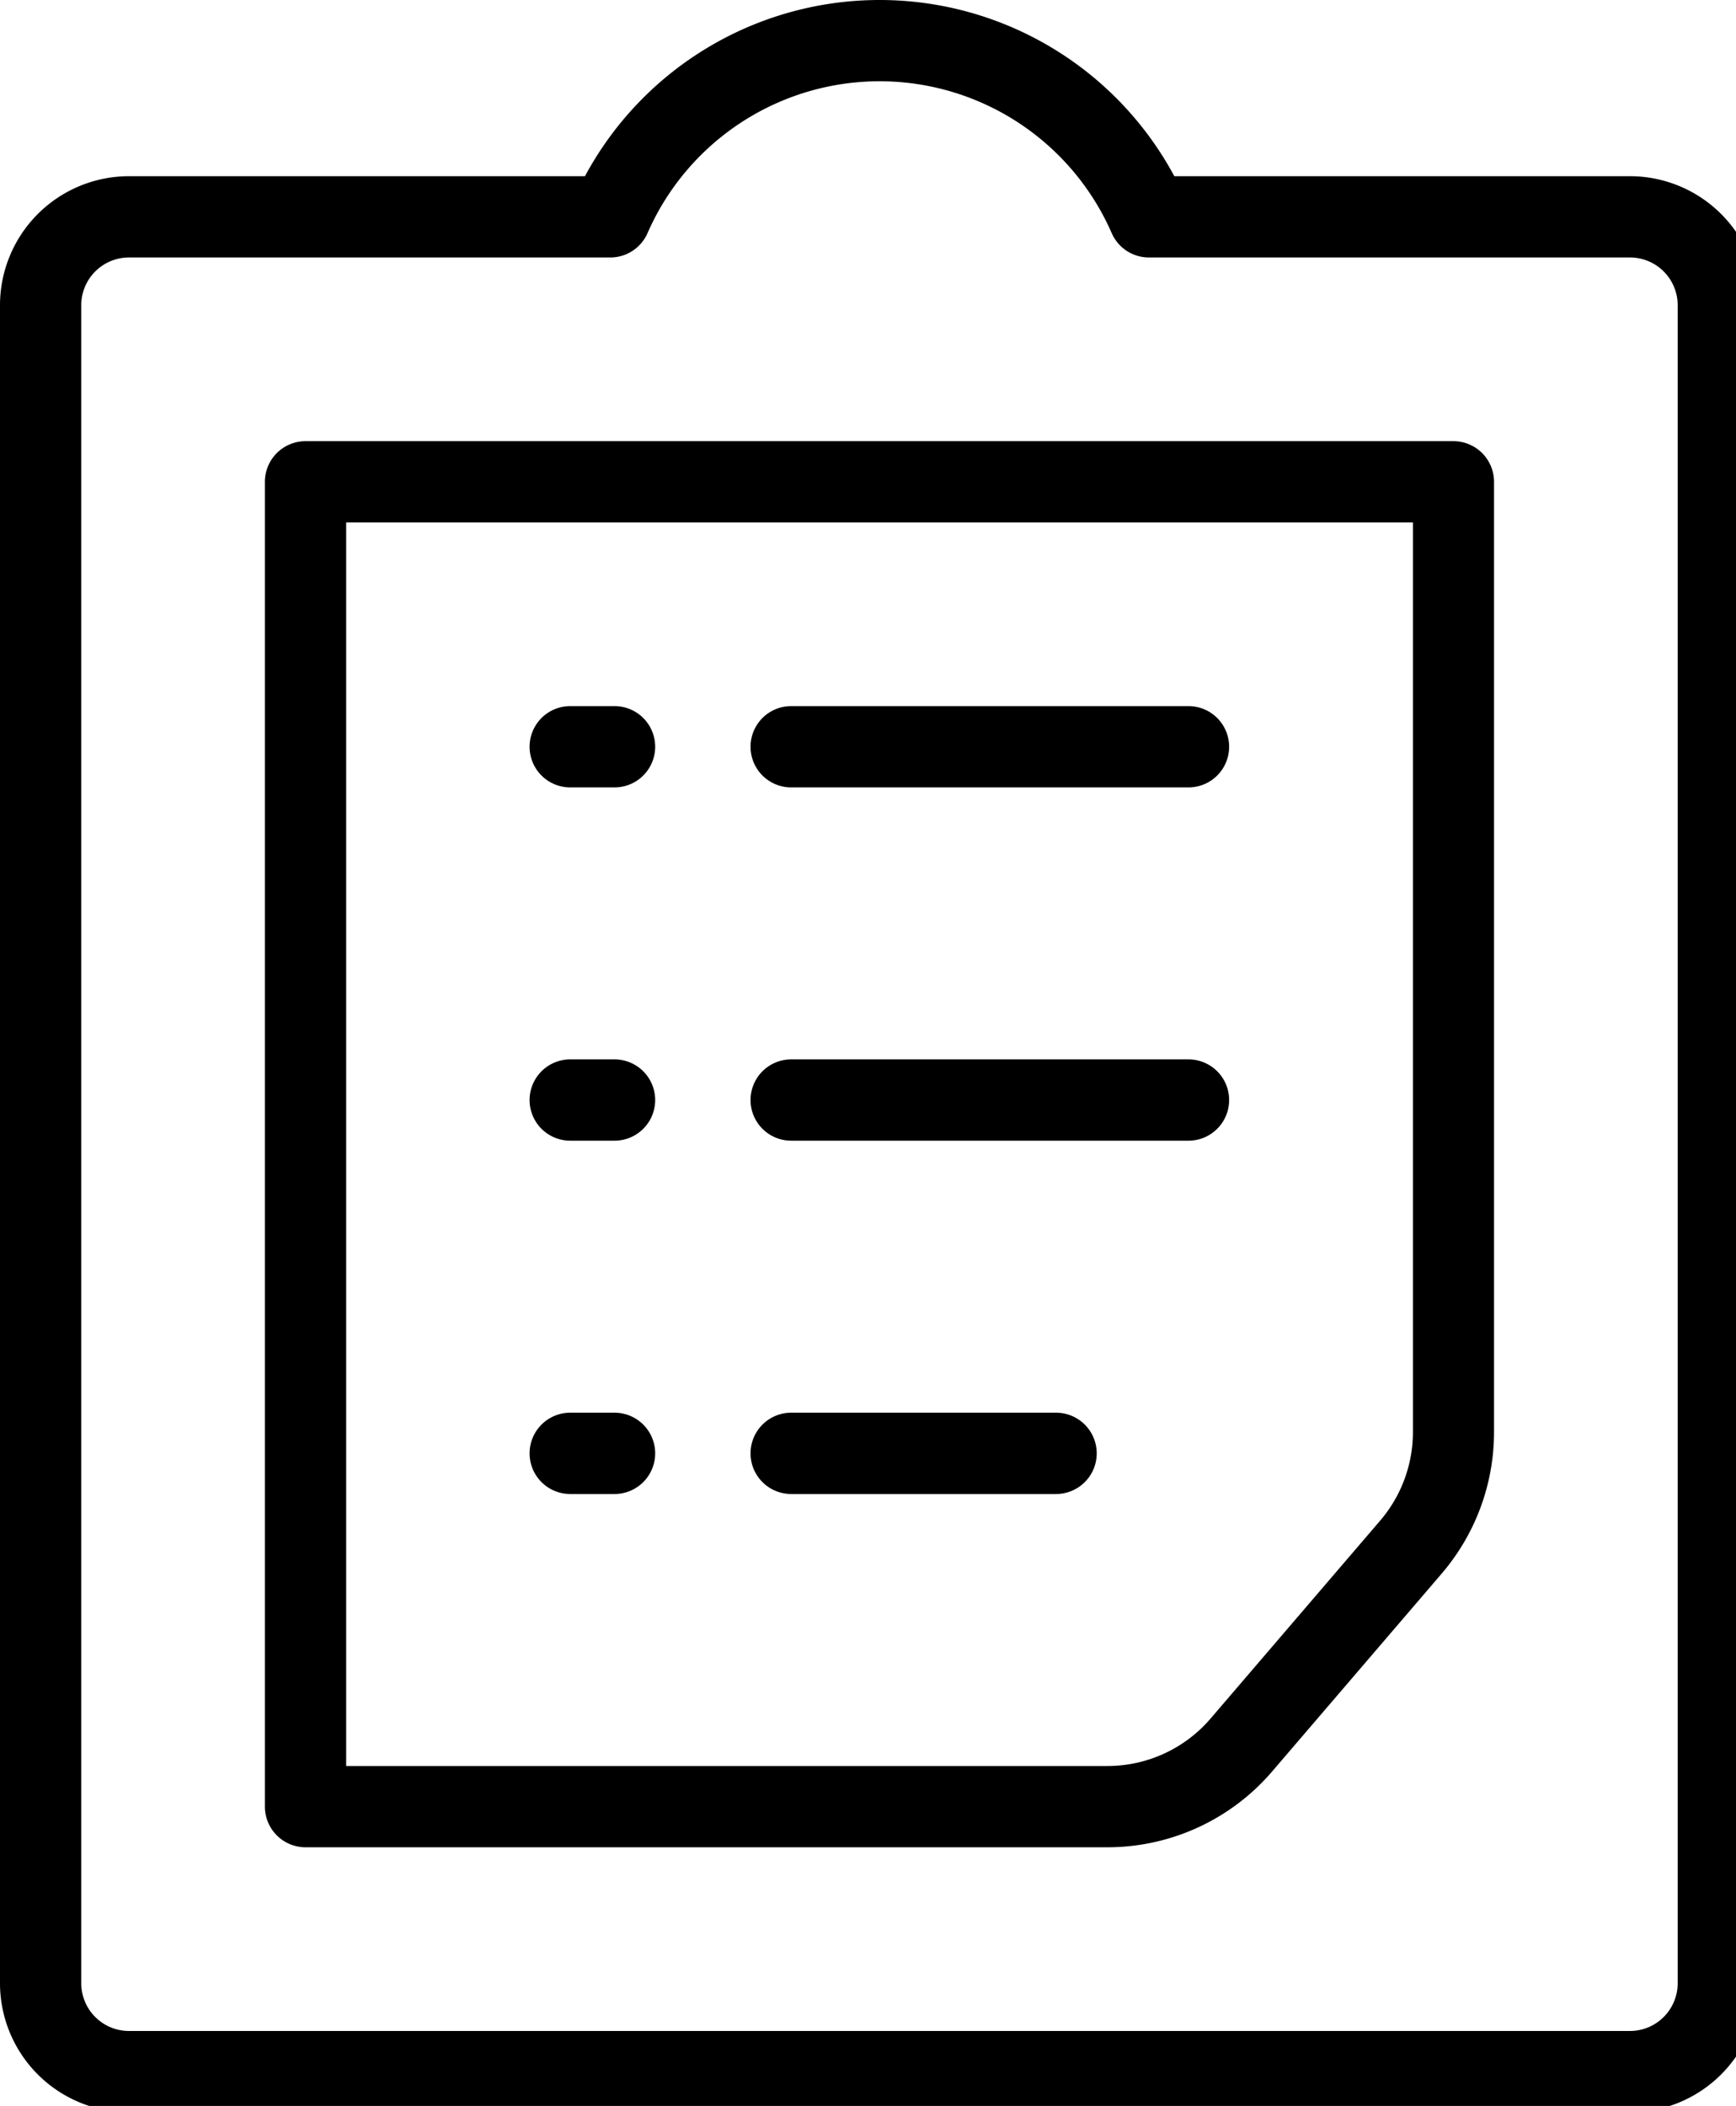
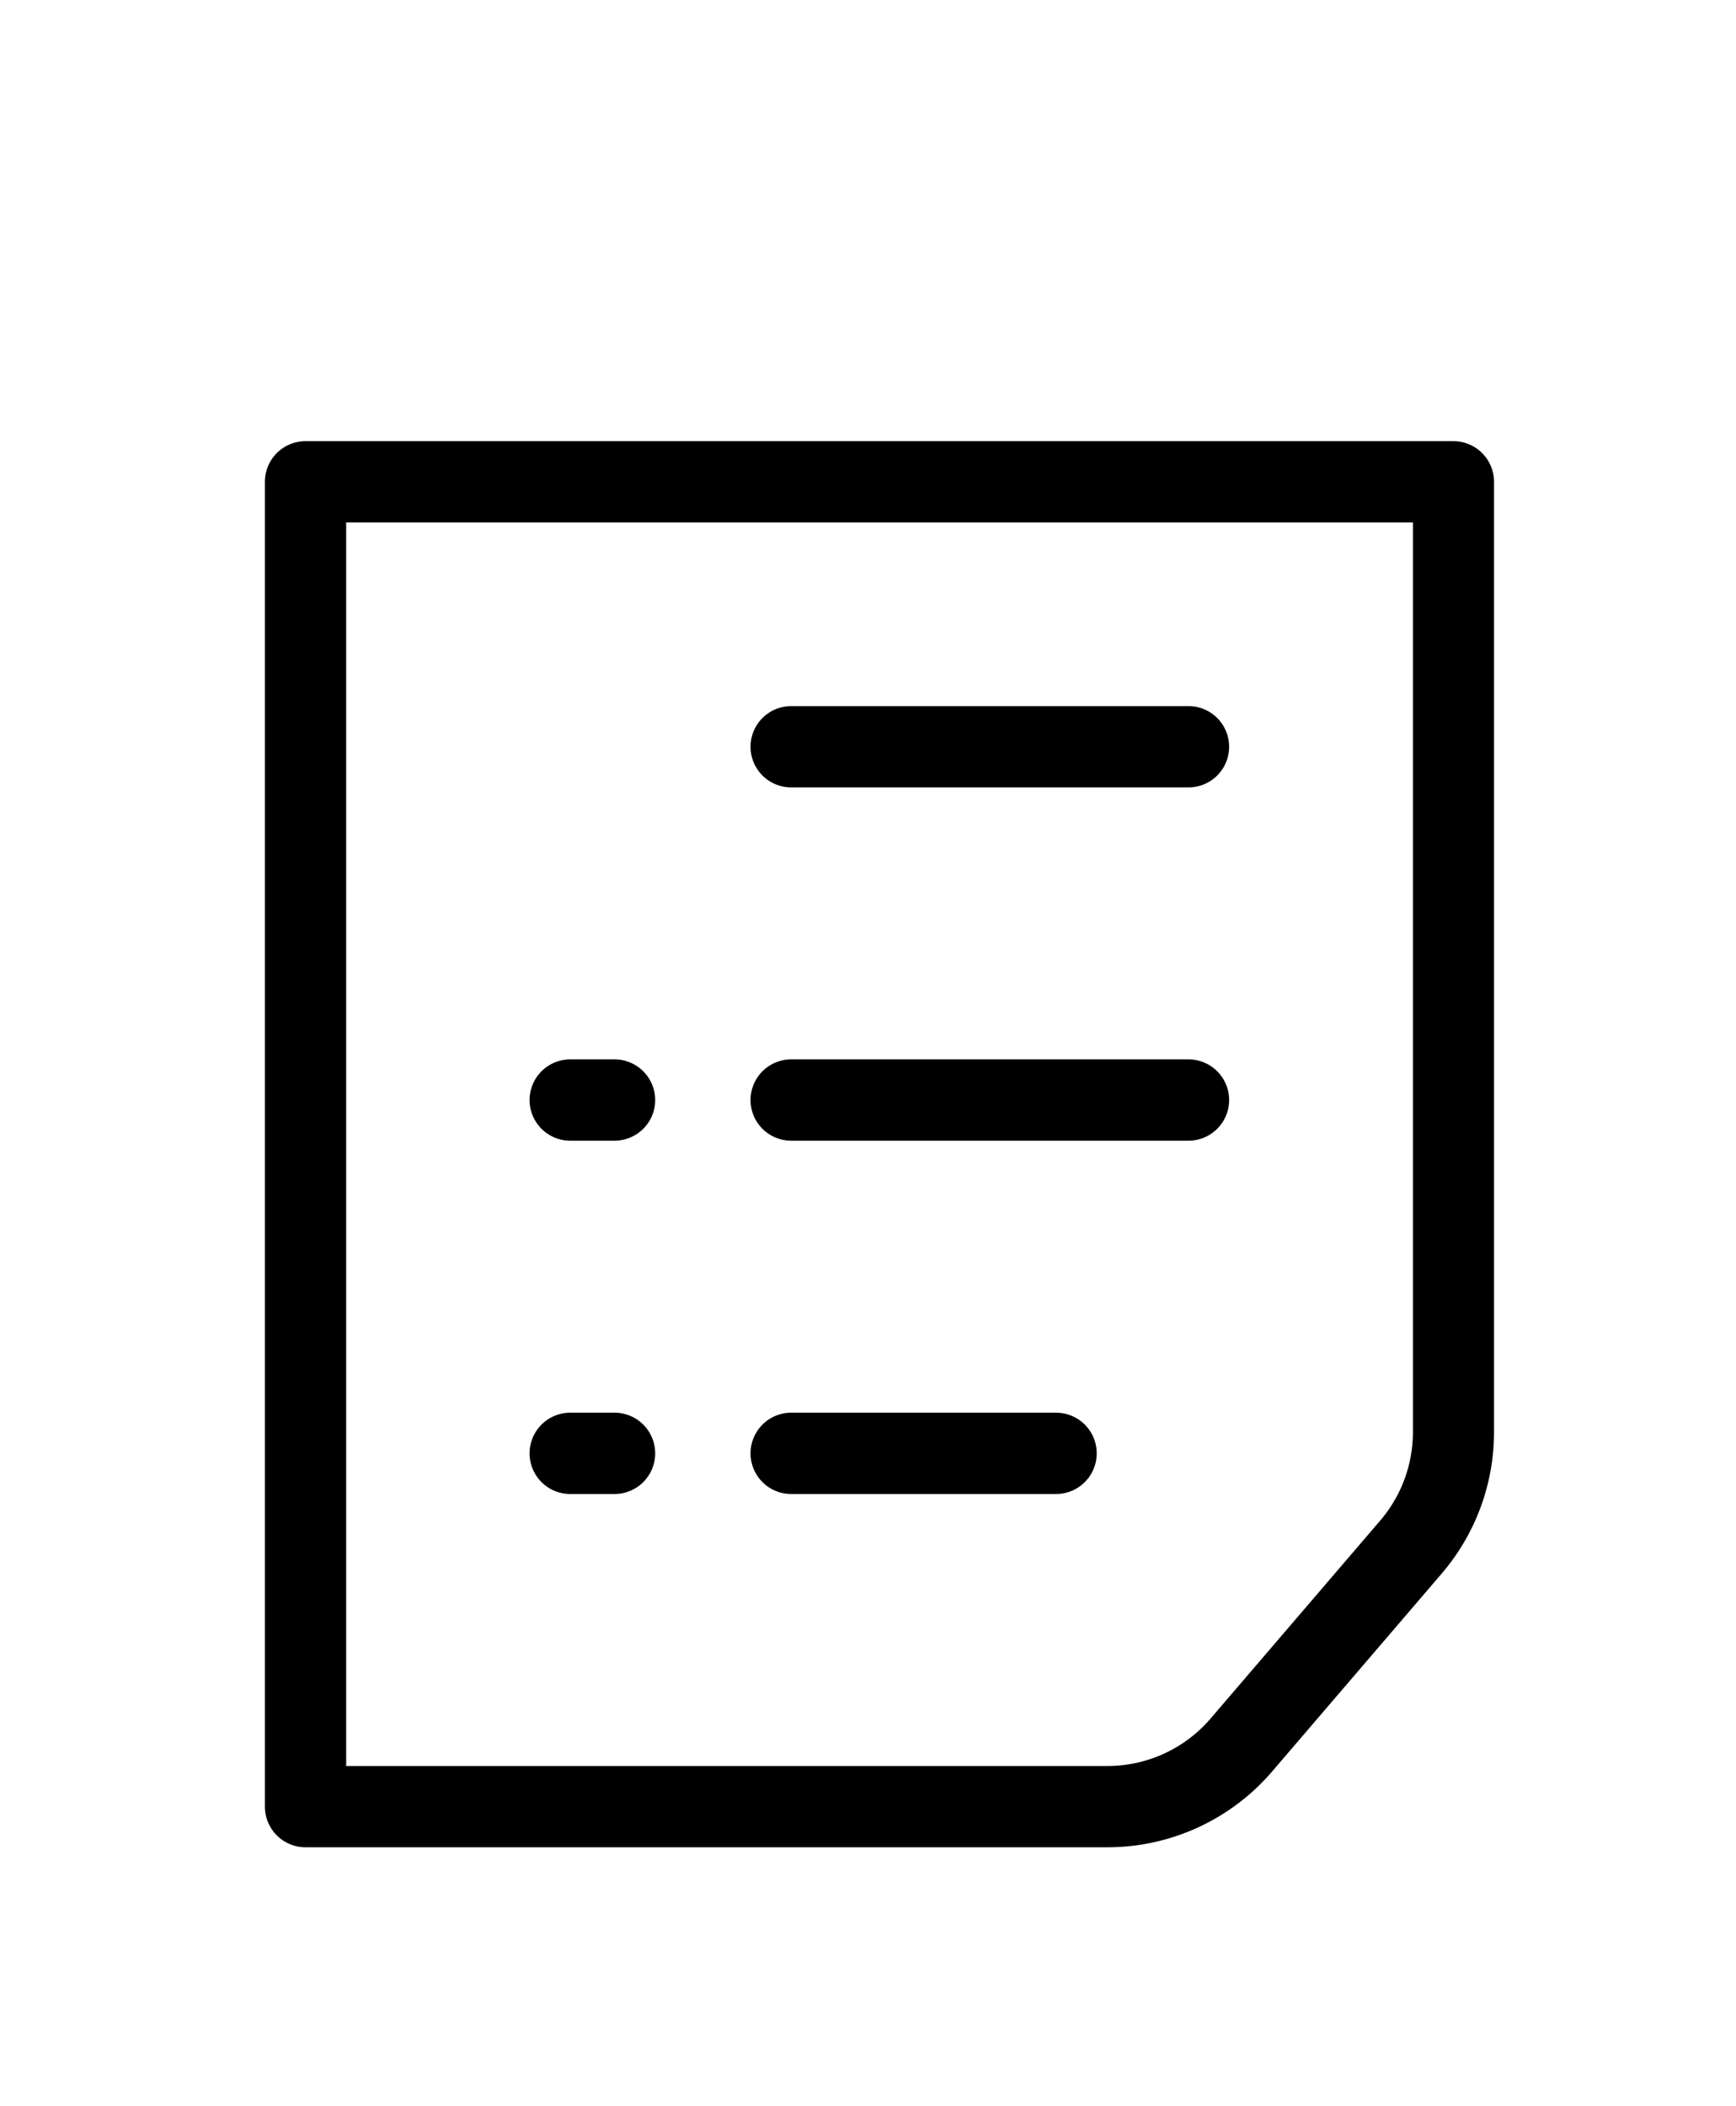
<svg xmlns="http://www.w3.org/2000/svg" viewBox="0 0 47 57" class="w-full">
  <path d="M29.979 49.999H8.272a1.1 1.1 0 0 1-1.1-1.1V13.041a1.1 1.1 0 0 1 1.1-1.1h31.077a1.1 1.1 0 0 1 1.1 1.1v25.725a5.886 5.886 0 0 1-1.417 3.825l-4.587 5.352a5.873 5.873 0 0 1-4.466 2.056Zm-20.607-2.2h20.606a3.677 3.677 0 0 0 2.8-1.288l4.588-5.353a3.684 3.684 0 0 0 .887-2.393V14.141H9.372Z" />
-   <path d="M23.815 0a9.058 9.058 0 0 1 7.978 4.769H44.13a3.494 3.494 0 0 1 3.491 3.491v45.42a3.494 3.494 0 0 1-3.491 3.491H3.491A3.494 3.494 0 0 1 0 53.68V8.26a3.494 3.494 0 0 1 3.491-3.491h12.346A9.058 9.058 0 0 1 23.815 0ZM44.13 54.971a1.292 1.292 0 0 0 1.291-1.291V8.26a1.292 1.292 0 0 0-1.291-1.291H31.106a1.1 1.1 0 0 1-1.008-.659 6.858 6.858 0 0 0-12.567 0 1.1 1.1 0 0 1-1.008.659H3.491A1.292 1.292 0 0 0 2.2 8.26v45.42a1.292 1.292 0 0 0 1.291 1.291Z" />
-   <path d="M32.177 21.312H21.42a1.1 1.1 0 0 1 0-2.2h10.757a1.1 1.1 0 1 1 0 2.2ZM16.638 21.312h-1.2a1.1 1.1 0 0 1 0-2.2h1.2a1.1 1.1 0 1 1 0 2.2ZM32.177 30.874H21.42a1.1 1.1 0 0 1 0-2.2h10.757a1.1 1.1 0 1 1 0 2.2ZM16.638 30.874h-1.2a1.1 1.1 0 0 1 0-2.2h1.2a1.1 1.1 0 0 1 0 2.2ZM28.592 40.437H21.42a1.1 1.1 0 0 1 0-2.2h7.172a1.1 1.1 0 1 1 0 2.2ZM16.638 40.437h-1.2a1.1 1.1 0 0 1 0-2.2h1.2a1.1 1.1 0 0 1 0 2.2Z" />
+   <path d="M32.177 21.312H21.42a1.1 1.1 0 0 1 0-2.2h10.757a1.1 1.1 0 1 1 0 2.2Zh-1.2a1.1 1.1 0 0 1 0-2.2h1.2a1.1 1.1 0 1 1 0 2.2ZM32.177 30.874H21.42a1.1 1.1 0 0 1 0-2.2h10.757a1.1 1.1 0 1 1 0 2.2ZM16.638 30.874h-1.2a1.1 1.1 0 0 1 0-2.2h1.2a1.1 1.1 0 0 1 0 2.2ZM28.592 40.437H21.42a1.1 1.1 0 0 1 0-2.2h7.172a1.1 1.1 0 1 1 0 2.2ZM16.638 40.437h-1.2a1.1 1.1 0 0 1 0-2.2h1.2a1.1 1.1 0 0 1 0 2.2Z" />
</svg>